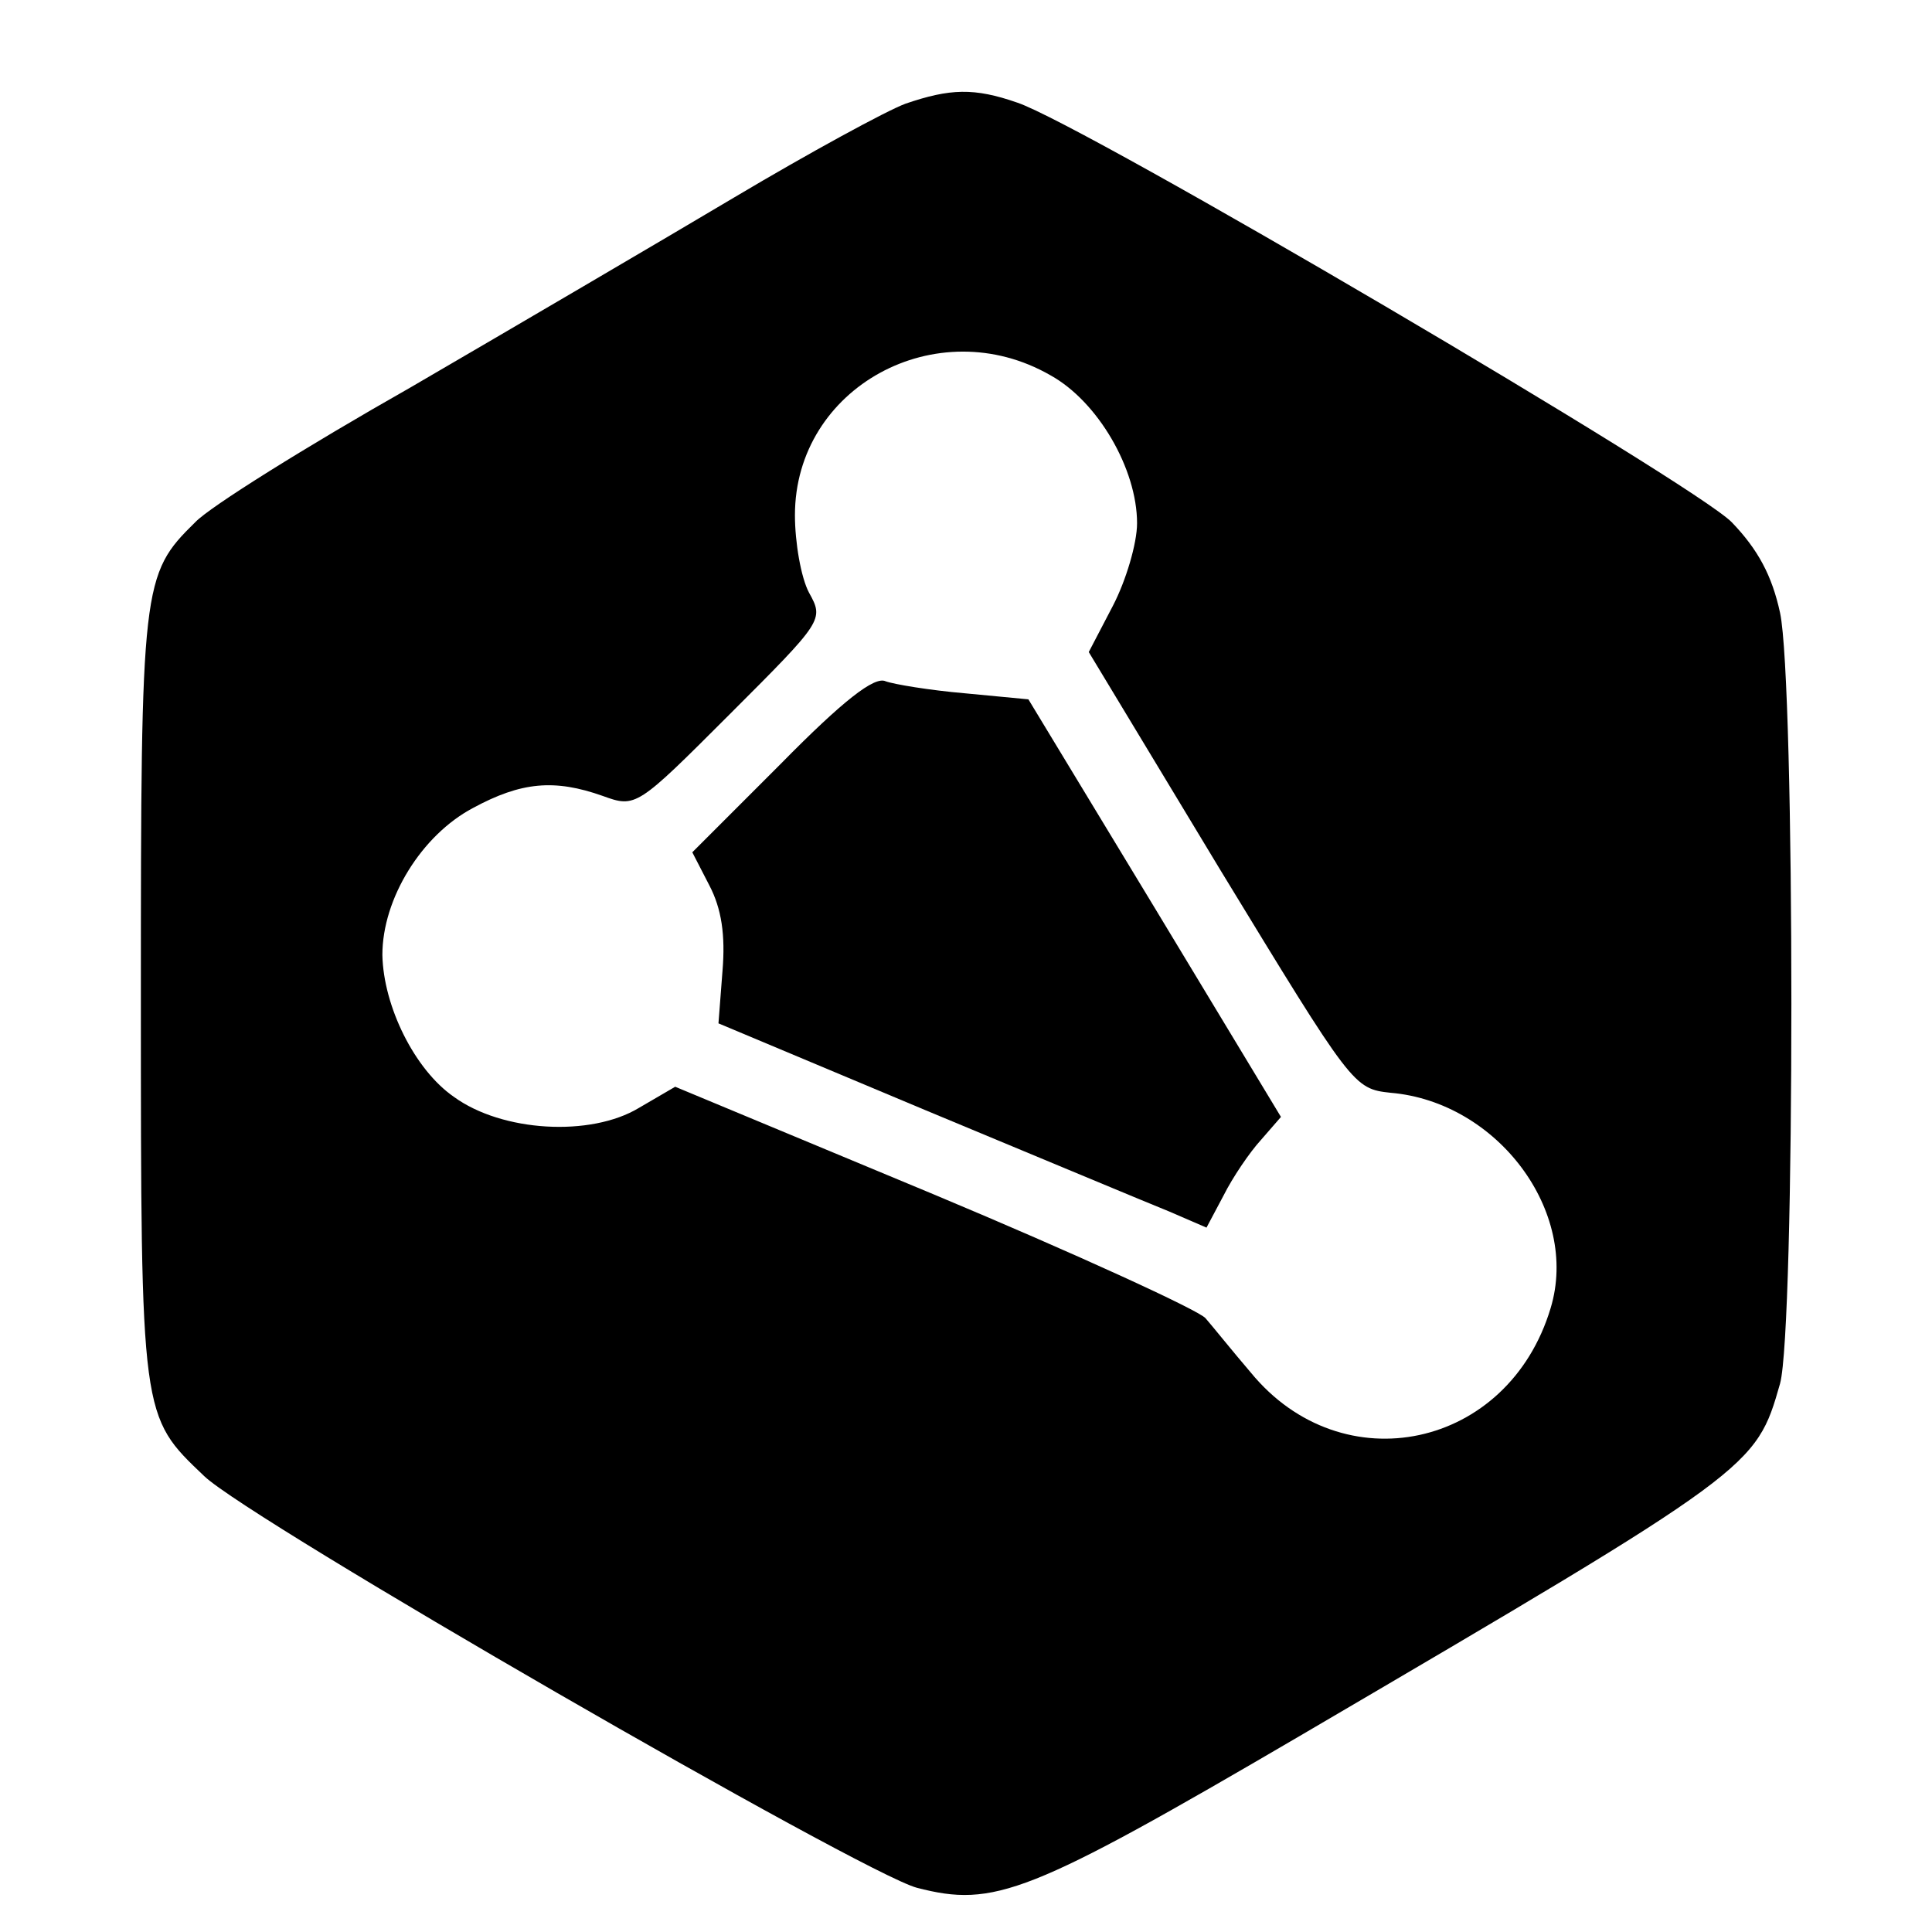
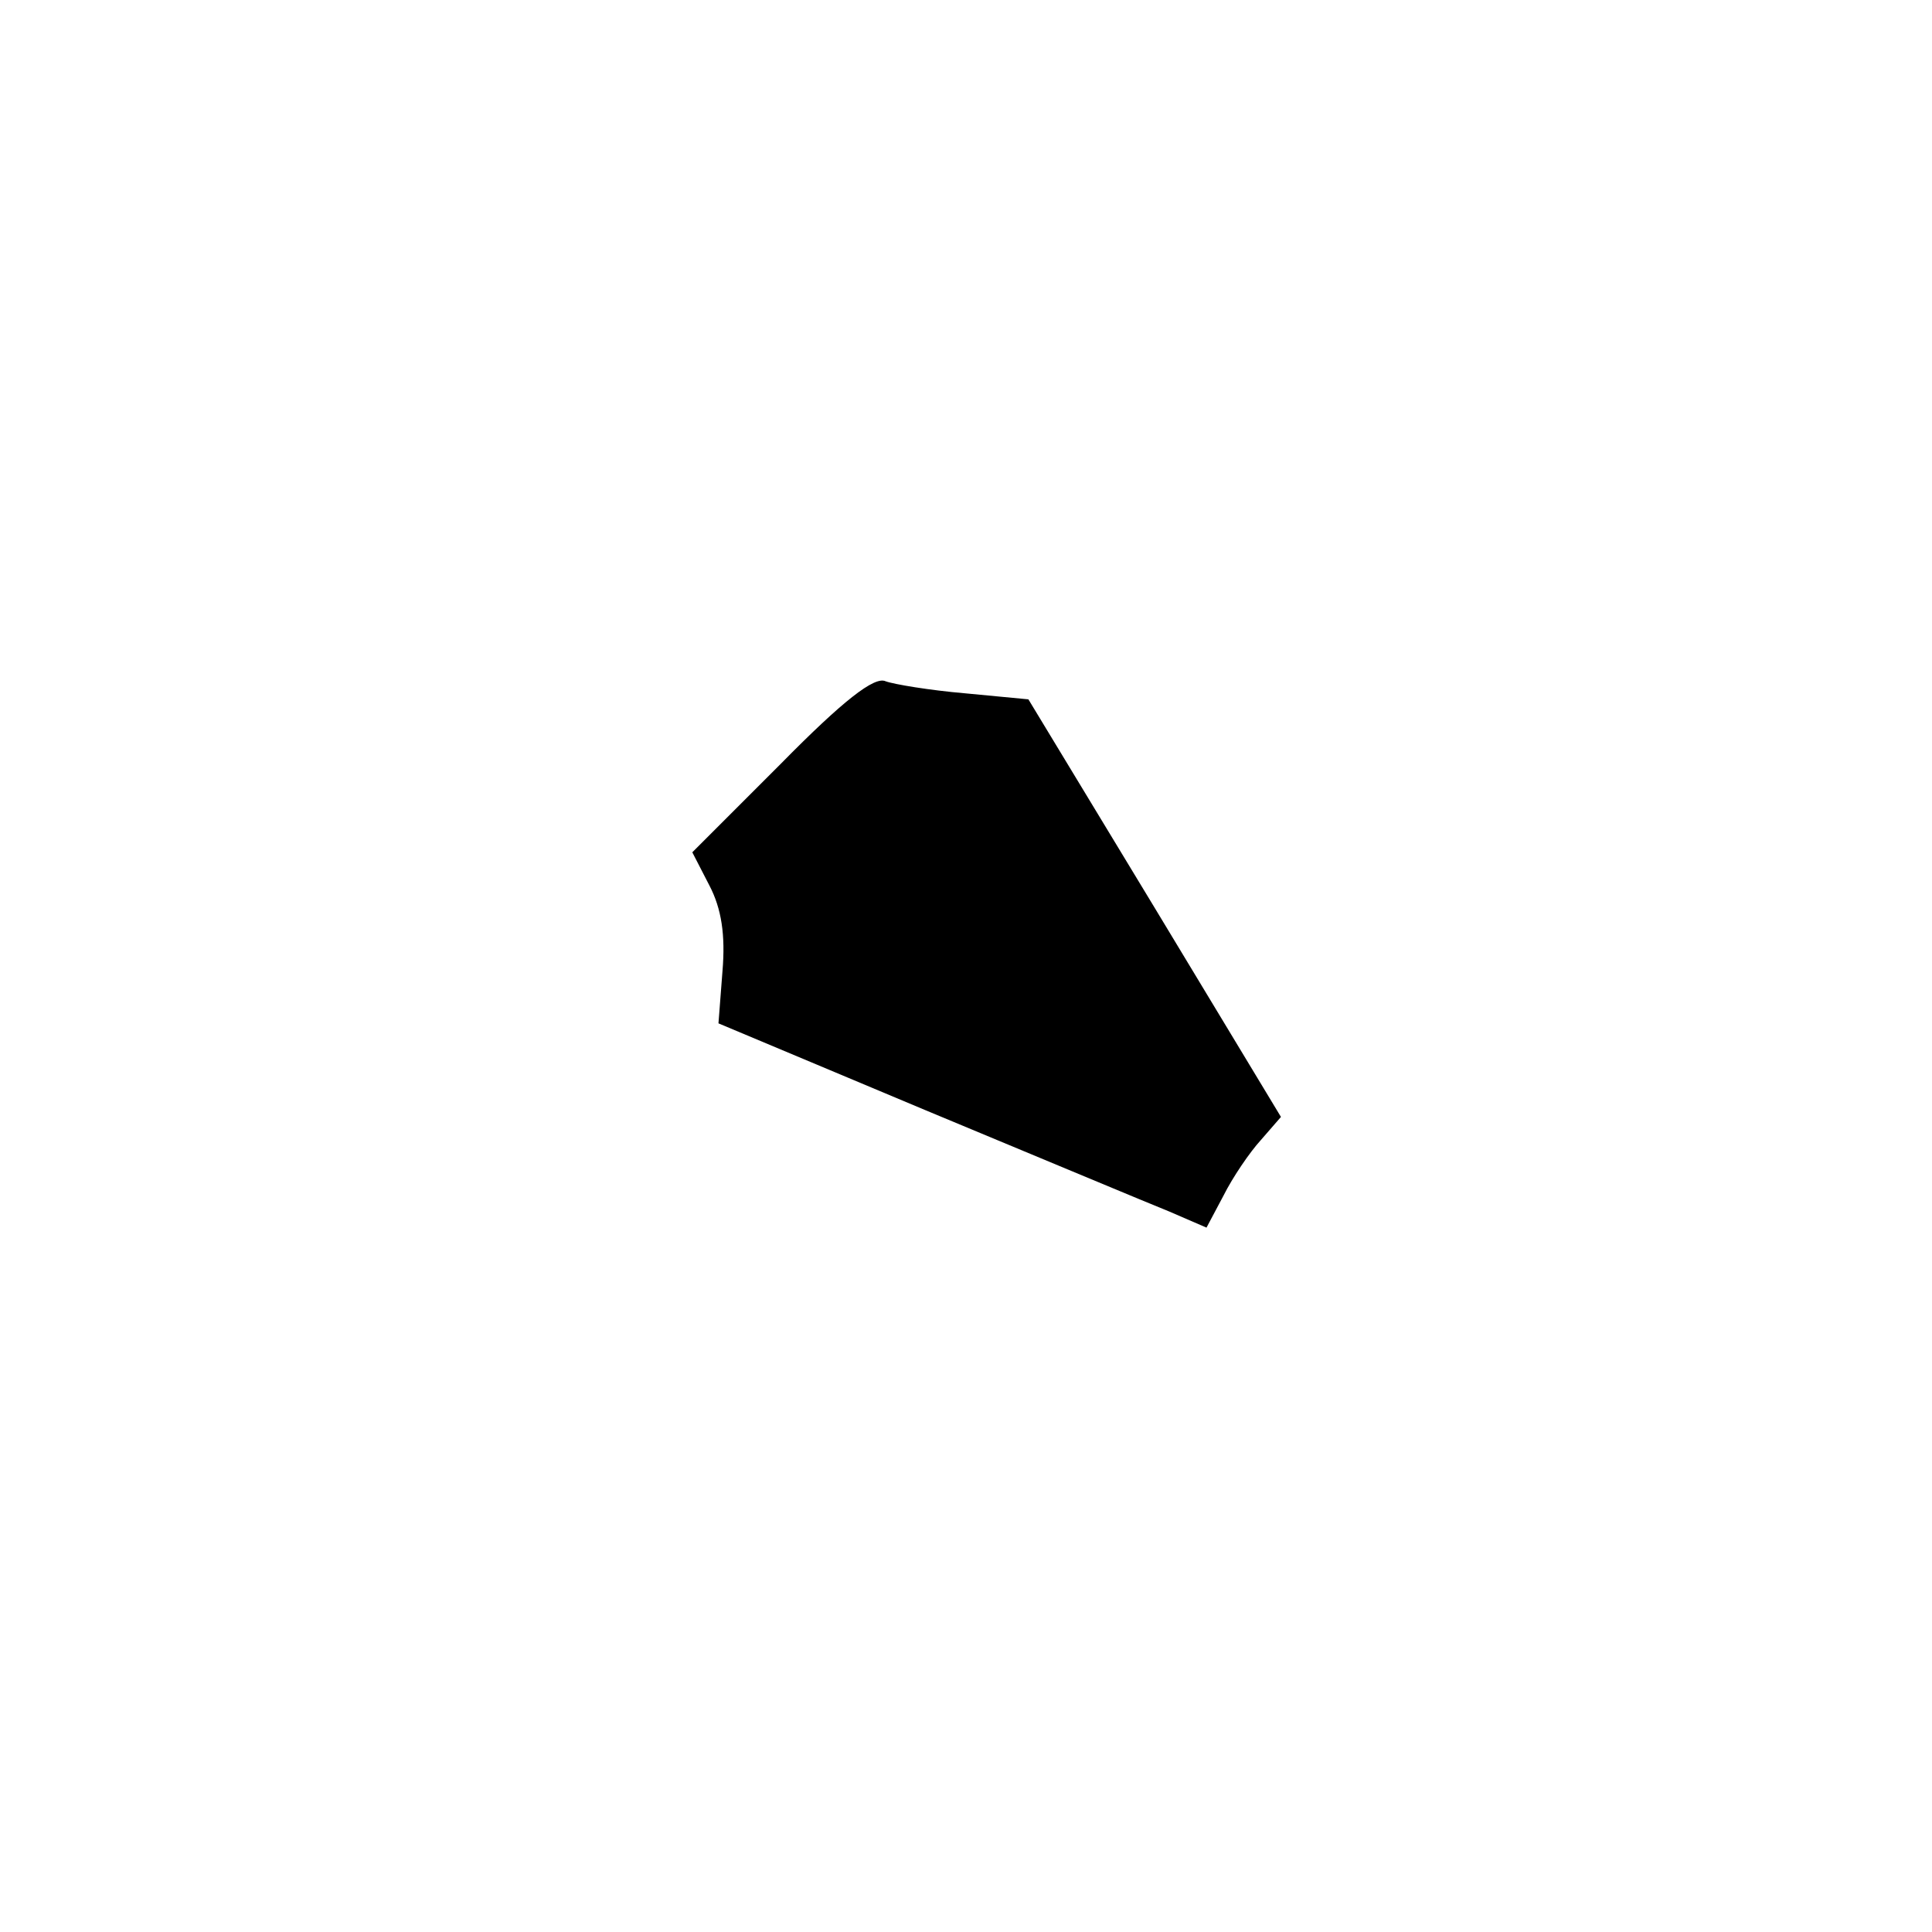
<svg xmlns="http://www.w3.org/2000/svg" version="1.0" width="192pt" height="192pt" viewBox="0 0 192 192" preserveAspectRatio="xMidYMid meet">
  <g transform="translate(0,192) scale(0.1,-0.1)" fill="#000000" stroke="none">
-     <path d="M900 1817 c-19 -7 -96 -49 -170 -93 -74 -44 -219 -129 -322 -189 -104 -59 -200 -119 -214 -134 -53 -52 -54 -61 -54 -472 0 -419 0 -416 63 -476 46 -44 653 -394 708 -409 77 -20 111 -7 381 151 452 265 453 266 477 350 15 55 15 696 0 766 -8 37 -22 63 -48 90 -37 38 -644 395 -710 417 -43 15 -67 14 -111 -1z m144 -270 c47 -26 86 -93 86 -147 0 -20 -11 -57 -24 -82 l-24 -46 131 -217 c131 -215 132 -217 169 -221 106 -9 188 -118 159 -214 -42 -140 -207 -175 -298 -64 -18 21 -38 46 -45 54 -7 8 -129 64 -270 123 l-257 107 -36 -21 c-48 -29 -136 -24 -184 11 -39 27 -70 90 -71 141 0 56 39 119 90 146 48 26 81 29 129 12 33 -12 34 -11 126 81 93 93 94 94 79 121 -8 15 -14 50 -14 77 0 127 141 204 254 139z" />
    <path d="M776 1161 l-88 -88 17 -33 c12 -23 16 -49 13 -85 l-4 -52 205 -86 c113 -47 223 -93 243 -101 l37 -16 17 32 c9 18 26 43 37 55 l20 23 -125 207 -126 208 -63 6 c-35 3 -71 9 -79 12 -11 5 -42 -19 -104 -82z" />
  </g>
</svg>